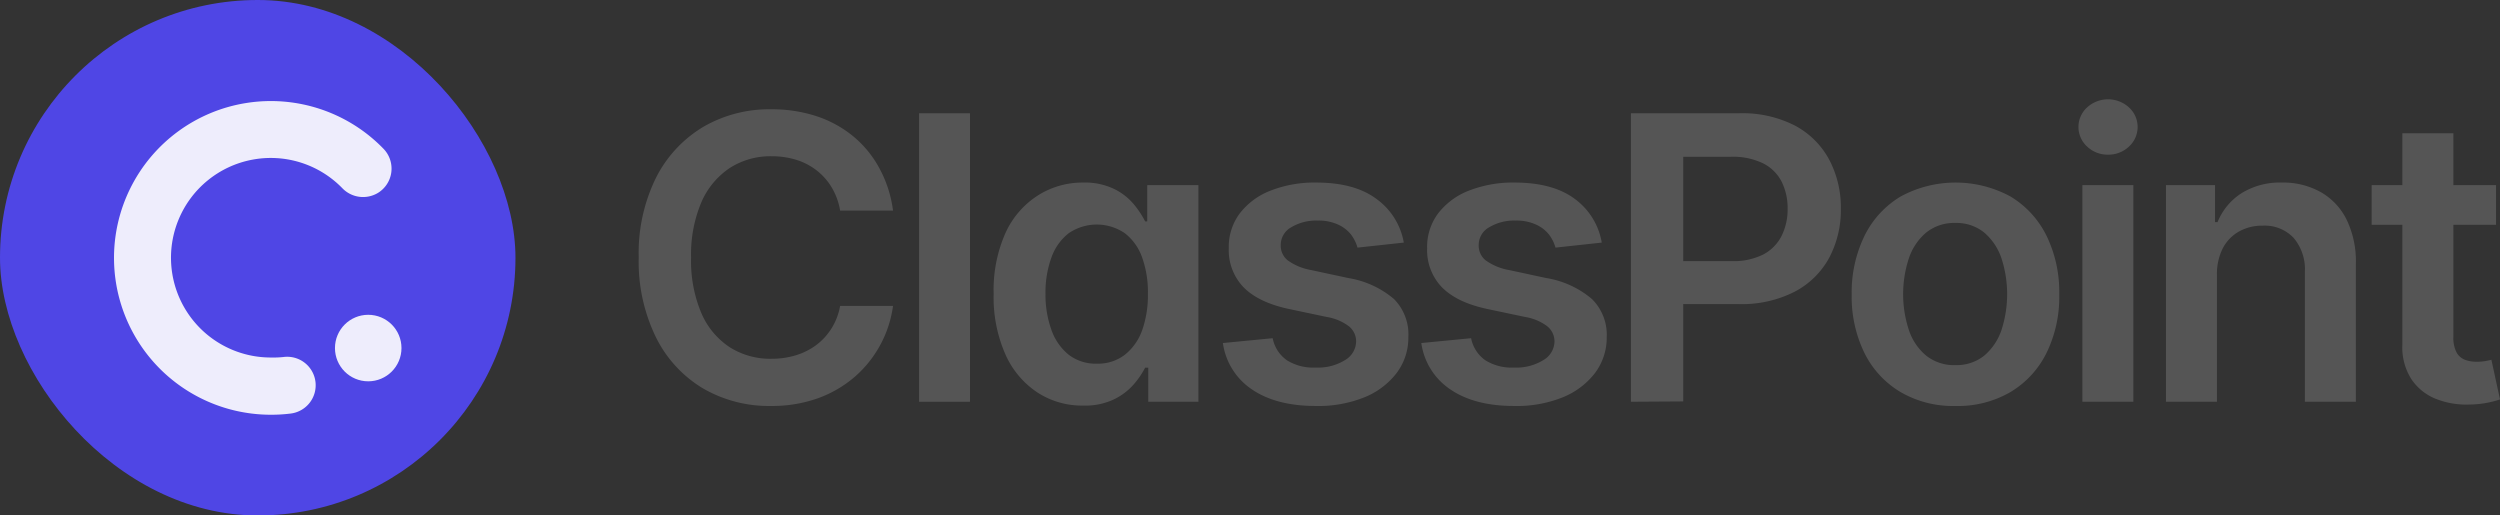
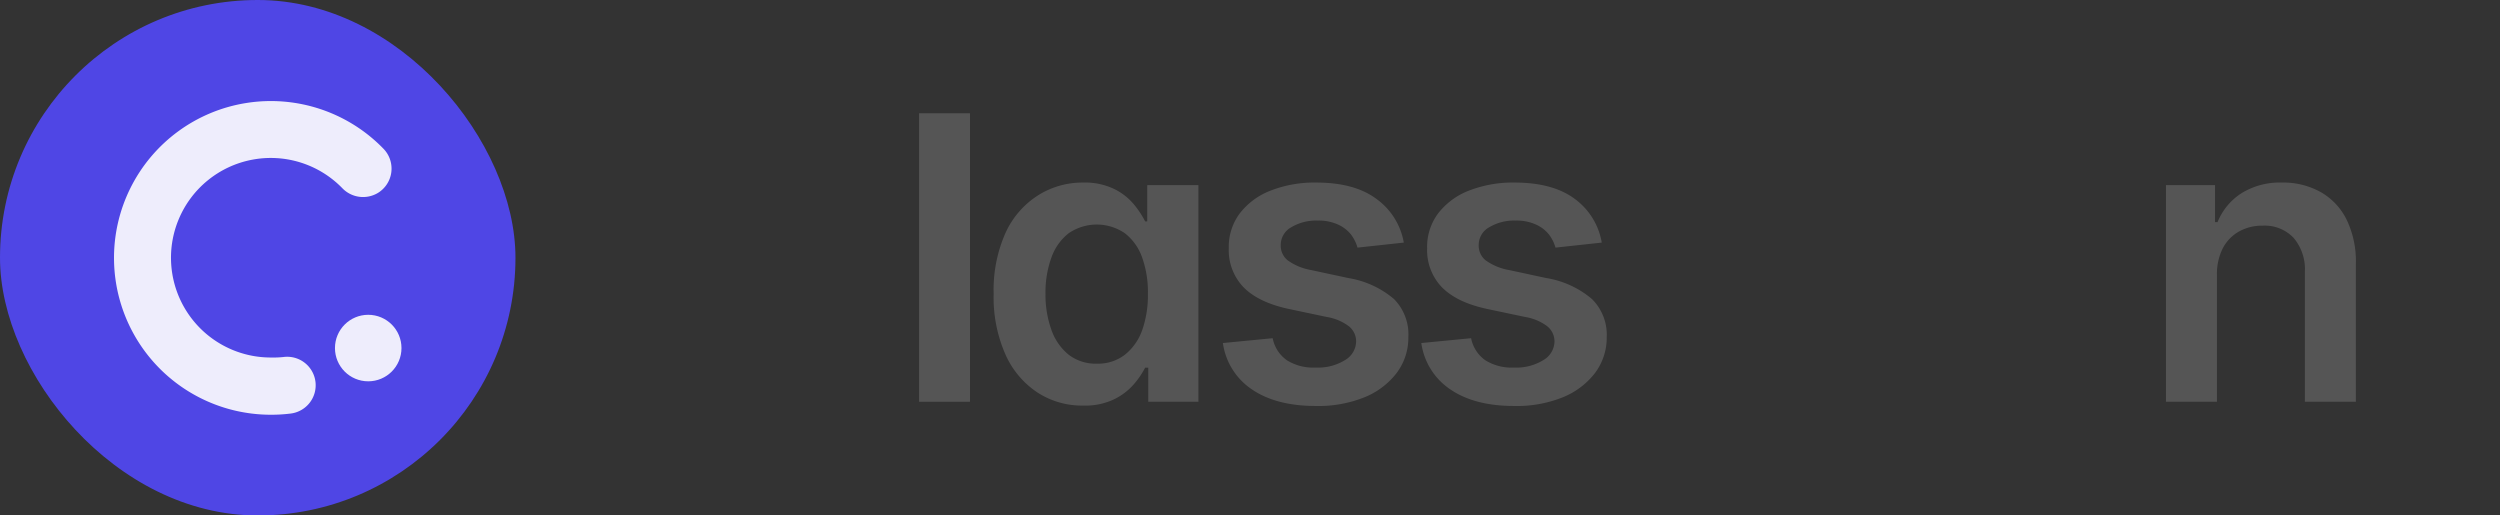
<svg xmlns="http://www.w3.org/2000/svg" viewBox="0 0 378.1 77.96">
  <rect x="0" y="0" width="378.1" height="77.96" fill="#333333" stroke="none" />
  <defs>
    <style>.cls-1{fill:#4f46e5;}.cls-2{fill:#fff;opacity:0.9;isolation:isolate;}.cls-3{fill:#555;}</style>
  </defs>
  <title>Asset 4</title>
  <g id="Layer_2" data-name="Layer 2">
    <g id="Layer_1-2" data-name="Layer 1">
      <g id="classconnect_light" data-name="classconnect light">
        <rect id="Rectangle" class="cls-1" width="77.96" height="77.96" rx="38.98" />
        <path id="Path" class="cls-2" d="M58,22.5a4.31,4.31,0,0,1-.88,6.7,4.36,4.36,0,0,1-5.36-.75A15.09,15.09,0,1,0,41,54.07,14.55,14.55,0,0,0,42.83,54a4.31,4.31,0,1,1,1.09,8.55,24.18,24.18,0,0,1-5.83,0A23.72,23.72,0,1,1,58,22.5Z" />
        <circle id="Oval" class="cls-2" cx="55.69" cy="52.64" r="5.03" />
      </g>
-       <path class="cls-3" d="M135.06,31.85h-8a10,10,0,0,0-1.26-3.48,9.31,9.31,0,0,0-2.28-2.59,9.63,9.63,0,0,0-3.1-1.61,12.46,12.46,0,0,0-3.73-.54,11.38,11.38,0,0,0-6.31,1.77,11.89,11.89,0,0,0-4.31,5.2,20.19,20.19,0,0,0-1.55,8.34,20.27,20.27,0,0,0,1.56,8.43,11.67,11.67,0,0,0,4.31,5.16,11.43,11.43,0,0,0,6.27,1.73,12.49,12.49,0,0,0,3.68-.52,10.17,10.17,0,0,0,3.09-1.54,9.33,9.33,0,0,0,2.32-2.52,9.58,9.58,0,0,0,1.31-3.41l8,0A17.3,17.3,0,0,1,129.26,57a17.71,17.71,0,0,1-5.58,3.24,20.72,20.72,0,0,1-7.09,1.16,19.87,19.87,0,0,1-10.27-2.66A18.59,18.59,0,0,1,99.2,51a26,26,0,0,1-2.6-12.06,25.76,25.76,0,0,1,2.62-12.07,18.83,18.83,0,0,1,7.14-7.68,19.8,19.8,0,0,1,10.23-2.66,21.73,21.73,0,0,1,6.77,1,17.26,17.26,0,0,1,5.58,3,16.25,16.25,0,0,1,4,4.81A18.21,18.21,0,0,1,135.06,31.85Z" />
      <path class="cls-3" d="M146.7,17.13V60.76H139V17.13Z" />
      <path class="cls-3" d="M163.77,61.34a12.38,12.38,0,0,1-6.9-2,13.4,13.4,0,0,1-4.82-5.76,21.41,21.41,0,0,1-1.77-9.16,21.21,21.21,0,0,1,1.8-9.21A13.19,13.19,0,0,1,157,29.54a12.58,12.58,0,0,1,6.84-1.93,10.13,10.13,0,0,1,4.73,1,9.09,9.09,0,0,1,2.94,2.32,14.08,14.08,0,0,1,1.68,2.55h.32V28h7.74V60.76h-7.59V55.61h-.47a12.86,12.86,0,0,1-1.72,2.52,9.37,9.37,0,0,1-3,2.27A10.2,10.2,0,0,1,163.77,61.34ZM165.92,55a6.63,6.63,0,0,0,4.18-1.33A8.24,8.24,0,0,0,172.72,50a15.93,15.93,0,0,0,.89-5.56,15.59,15.59,0,0,0-.88-5.52,8,8,0,0,0-2.6-3.64,7.52,7.52,0,0,0-8.51,0A8.08,8.08,0,0,0,159,39a15.35,15.35,0,0,0-.88,5.41,15.67,15.67,0,0,0,.89,5.46,8.39,8.39,0,0,0,2.62,3.78A6.7,6.7,0,0,0,165.92,55Z" />
      <path class="cls-3" d="M212.31,36.69l-7,.76a6,6,0,0,0-1-2,5.27,5.27,0,0,0-2-1.51,7,7,0,0,0-3-.58,7.31,7.31,0,0,0-4,1,3.05,3.05,0,0,0-1.61,2.7,2.82,2.82,0,0,0,1.06,2.32,8.63,8.63,0,0,0,3.57,1.47l5.58,1.2a14.18,14.18,0,0,1,6.91,3.17A7.59,7.59,0,0,1,213,51a8.86,8.86,0,0,1-1.8,5.45,11.61,11.61,0,0,1-4.93,3.67A18.62,18.62,0,0,1,199,61.4q-6,0-9.68-2.52a10.1,10.1,0,0,1-4.37-7l7.53-.73a5.31,5.31,0,0,0,2.17,3.35A7.57,7.57,0,0,0,199,55.59a7.76,7.76,0,0,0,4.42-1.13,3.32,3.32,0,0,0,1.68-2.79A2.92,2.92,0,0,0,204,49.34a7.62,7.62,0,0,0-3.33-1.4l-5.59-1.18c-3.13-.65-5.46-1.75-7-3.31a8.08,8.08,0,0,1-2.24-5.91,8.43,8.43,0,0,1,1.65-5.25,10.78,10.78,0,0,1,4.67-3.46,18.25,18.25,0,0,1,6.91-1.22q5.76,0,9.07,2.45A10.32,10.32,0,0,1,212.31,36.69Z" />
      <path class="cls-3" d="M242.25,36.69l-7,.76a5.81,5.81,0,0,0-1-2,5.24,5.24,0,0,0-2-1.51,7,7,0,0,0-3-.58,7.31,7.31,0,0,0-4,1,3.05,3.05,0,0,0-1.61,2.7,2.82,2.82,0,0,0,1.06,2.32,8.63,8.63,0,0,0,3.57,1.47l5.58,1.2a14.18,14.18,0,0,1,6.91,3.17A7.59,7.59,0,0,1,243,51a8.86,8.86,0,0,1-1.8,5.45,11.61,11.61,0,0,1-4.93,3.67A18.64,18.64,0,0,1,229,61.4q-6,0-9.67-2.52a10.1,10.1,0,0,1-4.37-7l7.53-.73a5.31,5.31,0,0,0,2.17,3.35A7.57,7.57,0,0,0,229,55.59a7.76,7.76,0,0,0,4.42-1.13,3.32,3.32,0,0,0,1.68-2.79A2.92,2.92,0,0,0,234,49.34a7.62,7.62,0,0,0-3.33-1.4l-5.59-1.18c-3.13-.65-5.46-1.75-7-3.31a8.08,8.08,0,0,1-2.24-5.91,8.43,8.43,0,0,1,1.65-5.25,10.78,10.78,0,0,1,4.67-3.46,18.25,18.25,0,0,1,6.91-1.22q5.76,0,9.07,2.45A10.32,10.32,0,0,1,242.25,36.69Z" />
-       <path class="cls-3" d="M246.66,60.76V17.13H263A17.4,17.4,0,0,1,271.48,19a12.58,12.58,0,0,1,5.17,5.15,15.43,15.43,0,0,1,1.76,7.42A15.37,15.37,0,0,1,276.64,39a12.57,12.57,0,0,1-5.22,5.12,17.6,17.6,0,0,1-8.5,1.87H252.08v-6.5h9.78a10,10,0,0,0,4.81-1,6.47,6.47,0,0,0,2.78-2.82,9,9,0,0,0,.91-4.11,8.9,8.9,0,0,0-.91-4.09,6.31,6.31,0,0,0-2.79-2.76,10.4,10.4,0,0,0-4.85-1h-7.24v37Z" />
-       <path class="cls-3" d="M295.74,61.4a15.79,15.79,0,0,1-8.31-2.11,14.2,14.2,0,0,1-5.45-5.9,19.37,19.37,0,0,1-1.93-8.86A19.53,19.53,0,0,1,282,35.64a14.26,14.26,0,0,1,5.45-5.92,17.42,17.42,0,0,1,16.62,0,14.3,14.3,0,0,1,5.44,5.92,19.4,19.4,0,0,1,1.93,8.89,19.25,19.25,0,0,1-1.93,8.86,14.25,14.25,0,0,1-5.44,5.9A15.84,15.84,0,0,1,295.74,61.4Zm0-6.18a6.68,6.68,0,0,0,4.35-1.43,8.69,8.69,0,0,0,2.61-3.87,17.57,17.57,0,0,0,0-10.86,8.82,8.82,0,0,0-2.61-3.89,6.64,6.64,0,0,0-4.35-1.45,6.74,6.74,0,0,0-4.42,1.45,8.67,8.67,0,0,0-2.62,3.89,17.38,17.38,0,0,0,0,10.86,8.55,8.55,0,0,0,2.62,3.87A6.78,6.78,0,0,0,295.78,55.22Z" />
-       <path class="cls-3" d="M318.82,23.39a4.5,4.5,0,0,1-3.16-1.22,4,4,0,0,1,0-5.93,4.7,4.7,0,0,1,6.32,0,4,4,0,0,1,0,5.93A4.49,4.49,0,0,1,318.82,23.39Zm-3.88,37.37V28h7.71V60.76Z" />
      <path class="cls-3" d="M335.29,41.59V60.76h-7.71V28H335V33.6h.38a9.37,9.37,0,0,1,3.61-4.37,11,11,0,0,1,6.15-1.62A11.61,11.61,0,0,1,351,29.06a9.73,9.73,0,0,1,3.92,4.2,14.44,14.44,0,0,1,1.38,6.66V60.76h-7.71V41.12a7.34,7.34,0,0,0-1.7-5.14,6,6,0,0,0-4.67-1.85,7.15,7.15,0,0,0-3.59.88,6.18,6.18,0,0,0-2.46,2.55A8.6,8.6,0,0,0,335.29,41.59Z" />
-       <path class="cls-3" d="M377.5,28v6H358.69V28Zm-14.17-7.85h7.72V50.92a4.79,4.79,0,0,0,.48,2.38,2.45,2.45,0,0,0,1.26,1.11,4.91,4.91,0,0,0,1.75.3,7.82,7.82,0,0,0,1.33-.1c.41-.08.72-.14.93-.2l1.3,6a15.29,15.29,0,0,1-1.76.47,14.85,14.85,0,0,1-2.78.3,12.52,12.52,0,0,1-5.22-.88,8,8,0,0,1-3.67-3,8.93,8.93,0,0,1-1.34-5.11Z" />
    </g>
  </g>
</svg>